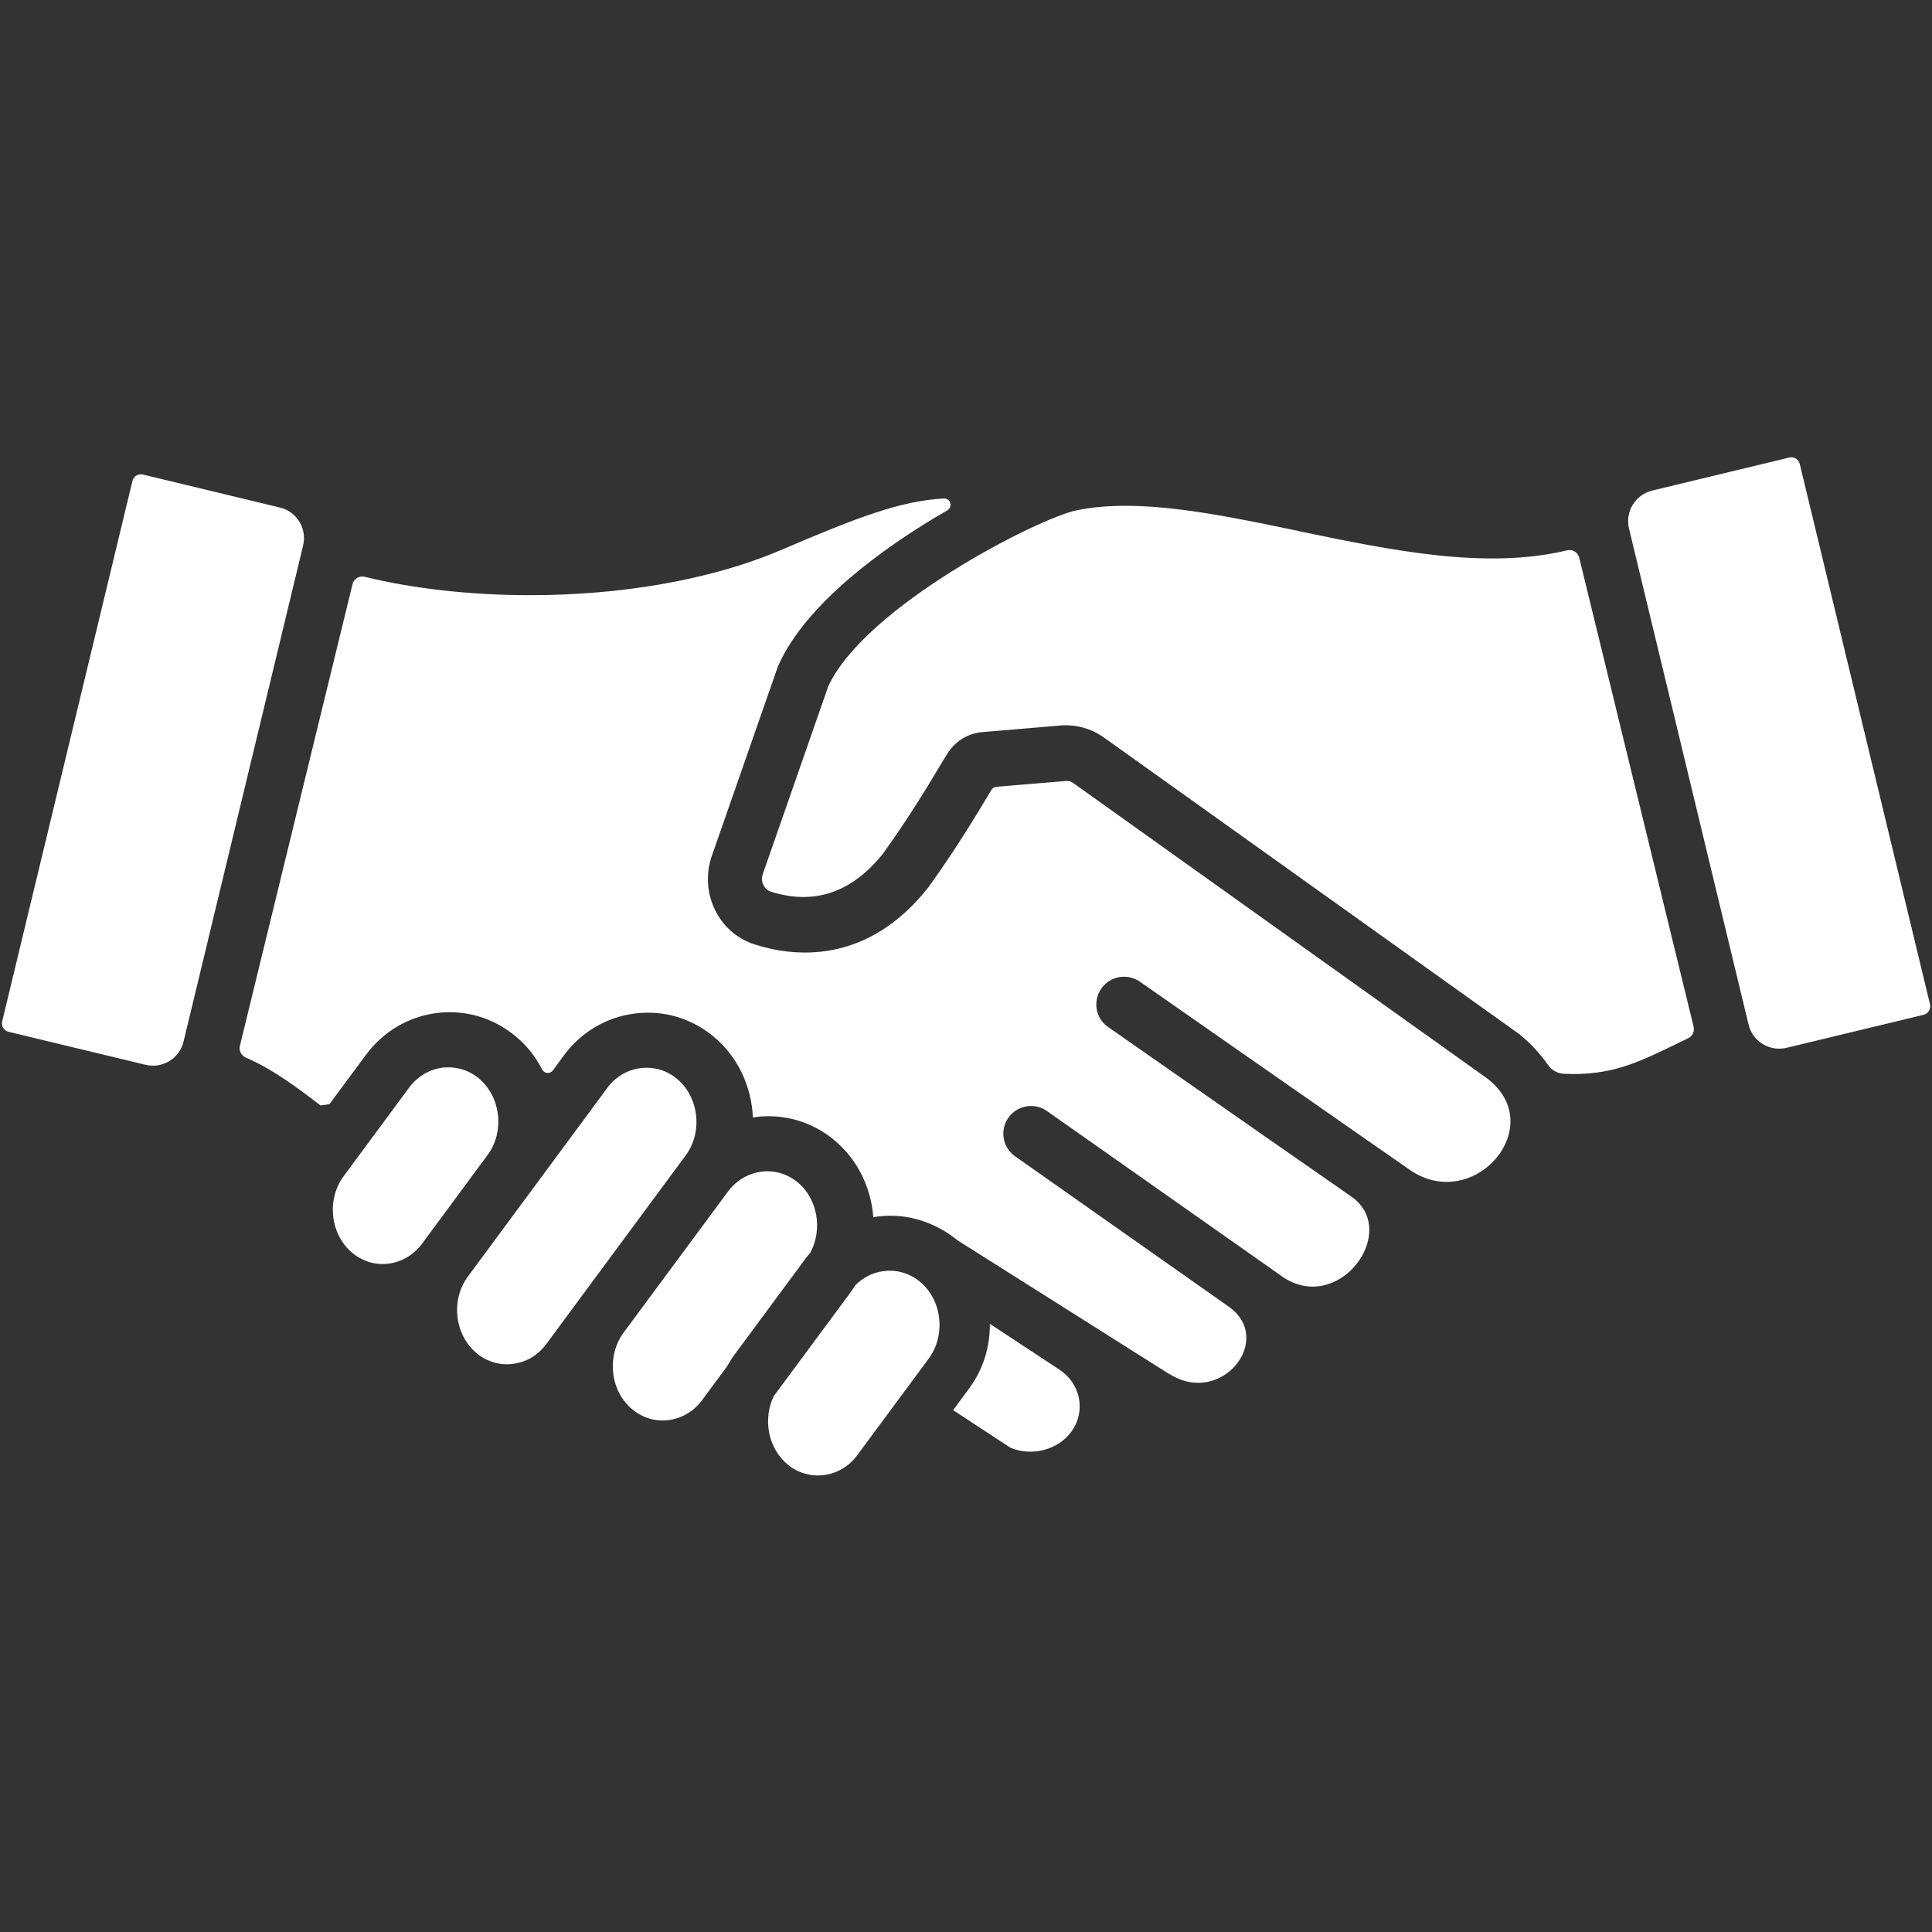
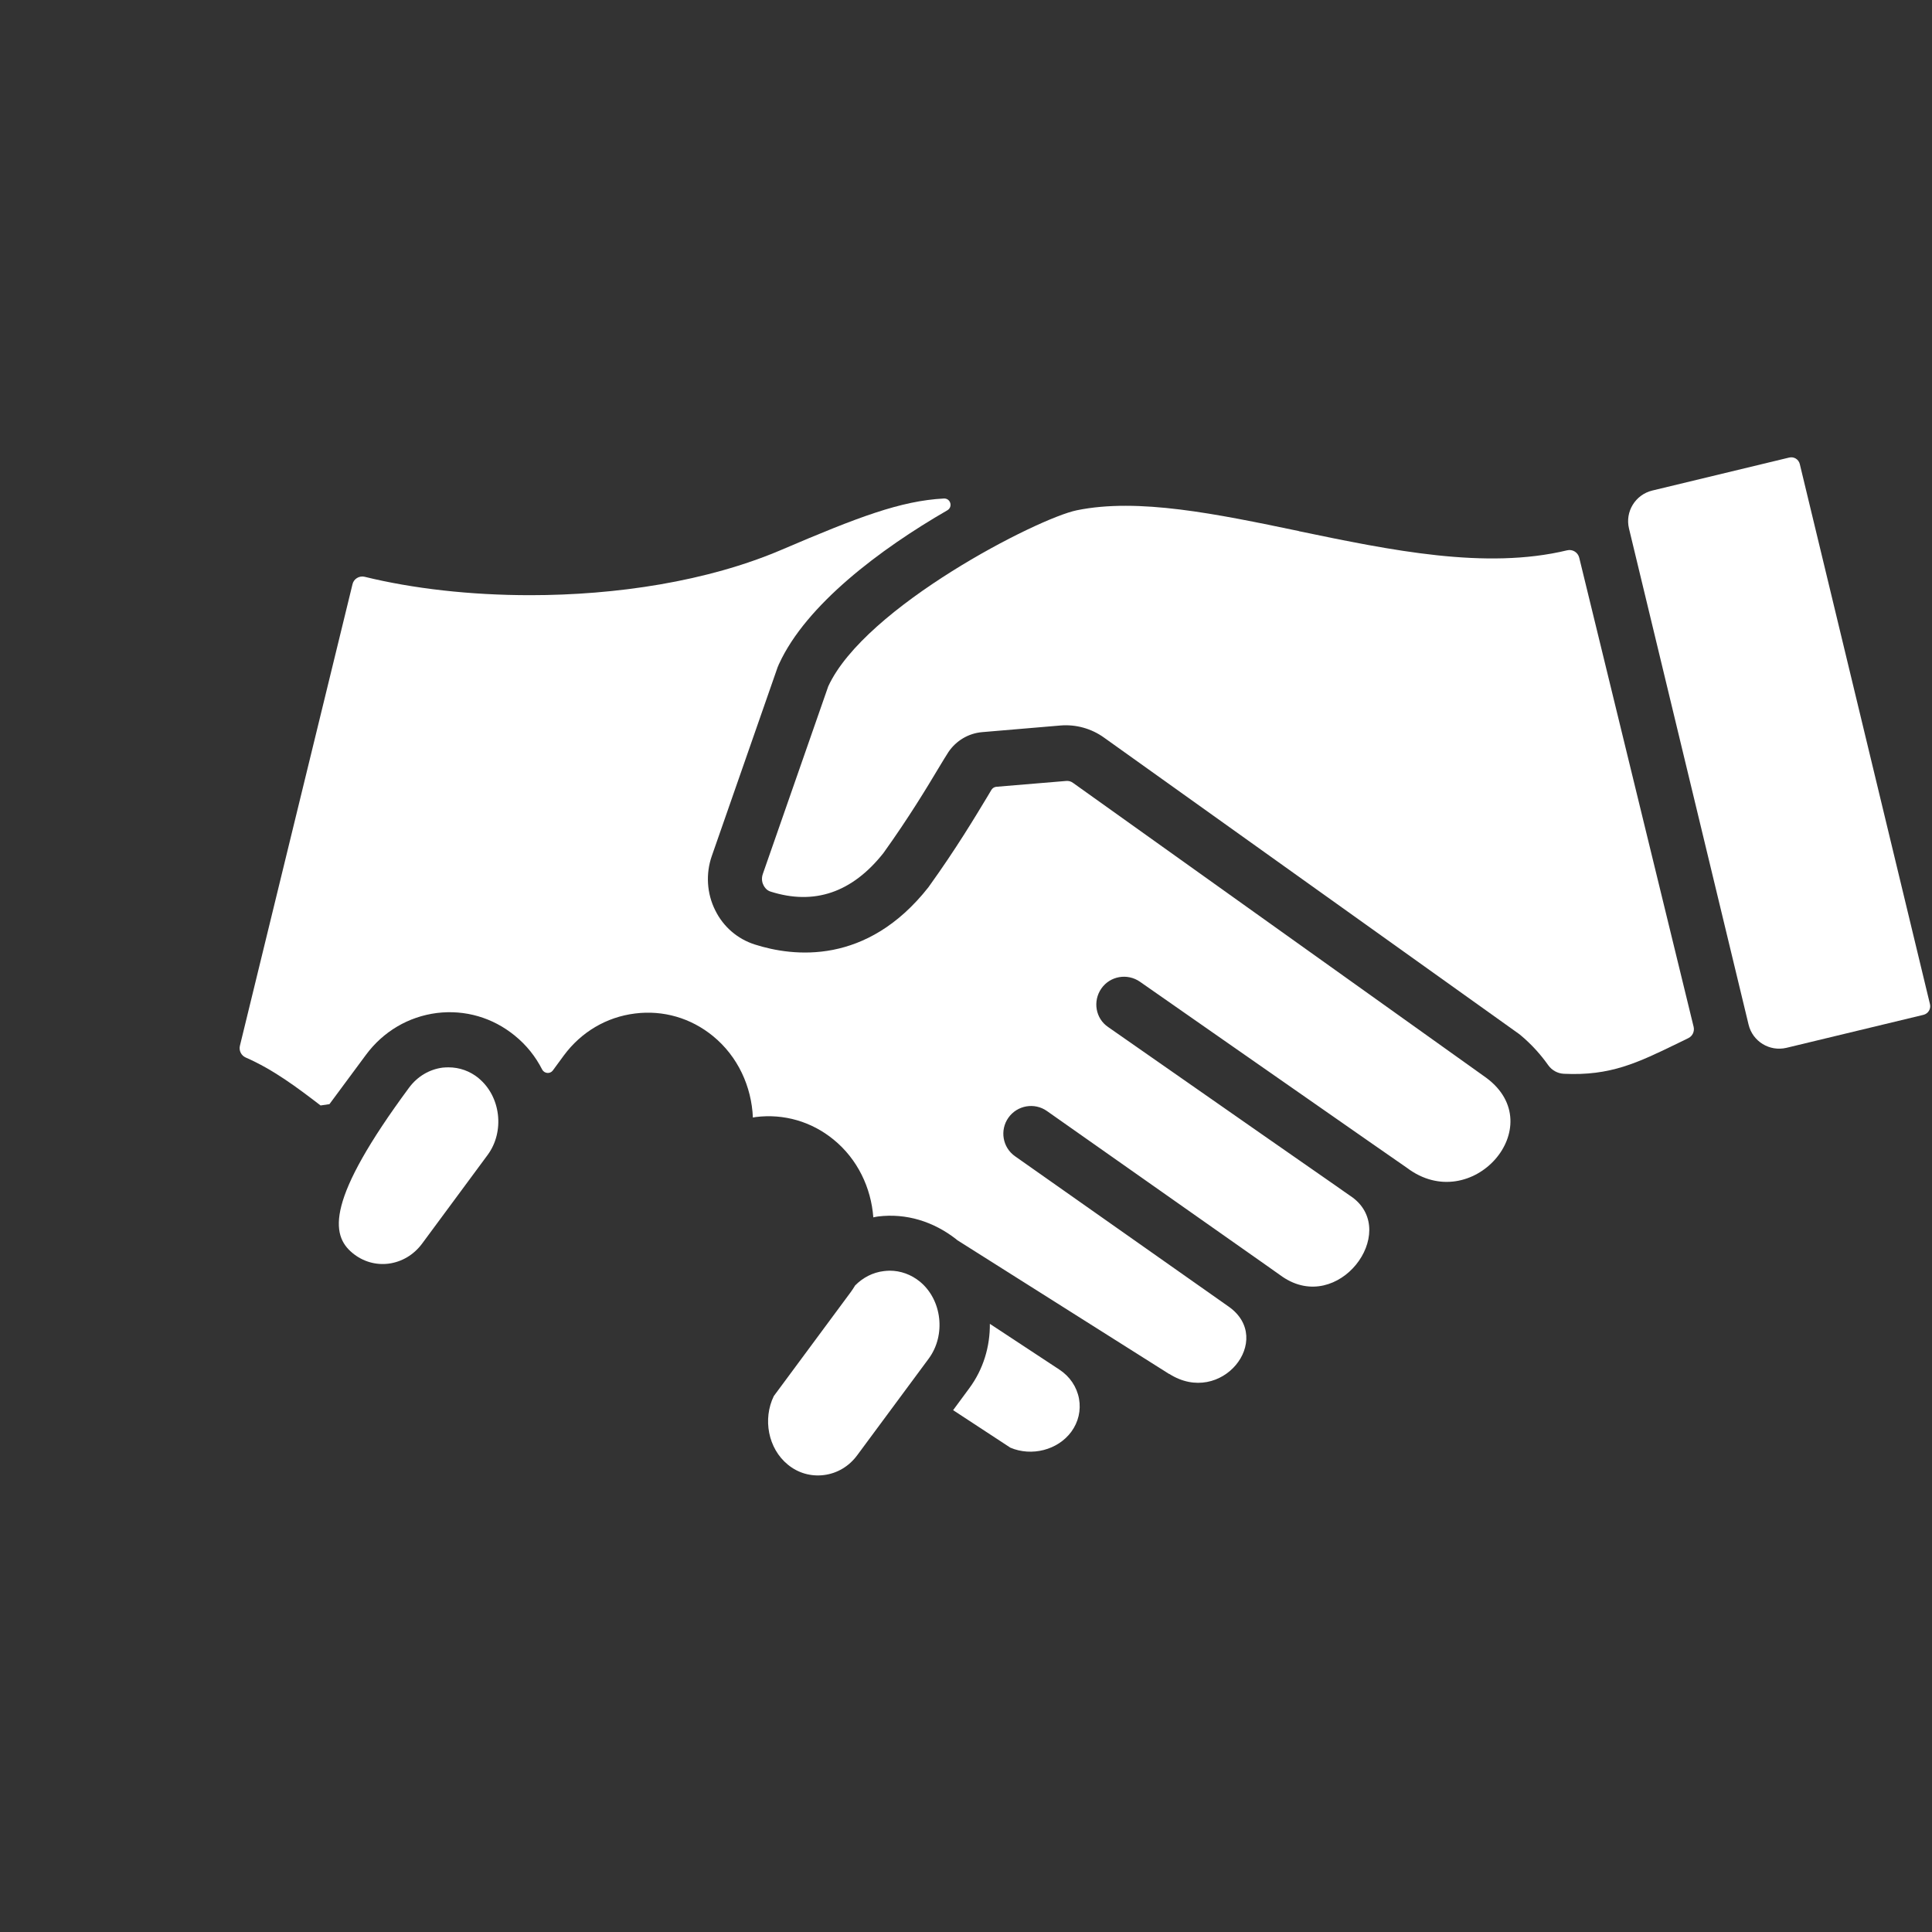
<svg xmlns="http://www.w3.org/2000/svg" version="1.0" preserveAspectRatio="xMidYMid meet" height="100" viewBox="0 0 75 75" zoomAndPan="magnify" width="100">
  <rect x="0" y="0" width="75" height="75" fill="#333333" stroke="none" />
  <defs>
    <clipPath id="60d66201a4">
      <path clip-rule="nonzero" d="M 63 17.66 L 75 17.66 L 75 41 L 63 41 Z M 63 17.66" />
    </clipPath>
    <clipPath id="aca79ede7b">
      <path clip-rule="nonzero" d="M 29 49 L 37 49 L 37 57.41 L 29 57.41 Z M 29 49" />
    </clipPath>
  </defs>
  <path fill-rule="nonzero" fill-opacity="1" d="M 45.383 53.336 L 37.164 48.145 C 37.145 48.133 37.129 48.113 37.113 48.102 C 36.234 47.418 35.18 47.09 34.09 47.223 C 34.023 47.23 33.965 47.246 33.902 47.258 C 33.816 46.109 33.293 45 32.359 44.238 C 31.504 43.539 30.43 43.227 29.336 43.363 C 29.301 43.367 29.262 43.379 29.227 43.383 C 29.176 42.184 28.648 41.012 27.676 40.219 C 26.816 39.516 25.742 39.207 24.652 39.344 C 23.547 39.48 22.566 40.059 21.891 40.969 L 21.461 41.555 C 21.355 41.699 21.133 41.68 21.047 41.52 C 20.793 41.02 20.438 40.57 19.984 40.203 C 19.125 39.5 18.051 39.191 16.961 39.324 C 15.855 39.465 14.875 40.043 14.203 40.953 L 12.789 42.863 L 12.445 42.914 C 11.543 42.223 10.617 41.523 9.535 41.051 C 9.363 40.973 9.27 40.785 9.312 40.602 L 13.684 22.68 C 13.707 22.578 13.77 22.492 13.859 22.438 C 13.949 22.383 14.055 22.367 14.156 22.391 C 16.016 22.848 18.246 23.105 20.578 23.105 C 23.918 23.105 27.457 22.574 30.336 21.344 C 33.305 20.074 34.965 19.441 36.641 19.352 C 36.898 19.34 37 19.676 36.777 19.809 C 34.164 21.316 31.297 23.477 30.246 25.766 C 30.242 25.777 30.234 25.789 30.23 25.797 C 30.23 25.801 30.227 25.805 30.227 25.805 C 30.223 25.816 30.219 25.828 30.215 25.84 C 30.207 25.855 30.199 25.871 30.191 25.891 L 27.633 33.227 C 27.391 33.918 27.438 34.688 27.766 35.34 C 28.082 35.98 28.629 36.449 29.297 36.664 C 30.789 37.141 33.645 37.488 36.043 34.441 C 36.051 34.426 36.062 34.414 36.07 34.402 C 37.113 32.953 37.863 31.699 38.316 30.949 C 38.379 30.848 38.438 30.746 38.488 30.66 C 38.531 30.594 38.598 30.551 38.676 30.543 L 41.395 30.316 C 41.484 30.309 41.578 30.332 41.66 30.395 L 57.051 41.379 L 57.707 41.848 C 60.211 43.715 57.129 47.238 54.613 45.332 C 54.406 45.188 53.523 44.574 53.297 44.418 C 49.734 41.938 44.324 38.16 44.25 38.109 C 43.762 37.773 43.094 37.887 42.754 38.375 C 42.414 38.863 42.527 39.539 43.02 39.871 C 43.094 39.918 48.293 43.555 51.863 46.035 C 52.086 46.195 52.305 46.344 52.516 46.492 C 54.32 47.855 51.957 51.039 49.789 49.566 L 49.137 49.105 L 40.641 43.129 C 40.156 42.789 39.488 42.906 39.145 43.391 C 38.805 43.875 38.918 44.547 39.406 44.887 L 47.703 50.727 C 49.492 51.996 47.41 54.625 45.387 53.332 Z M 45.383 53.336" fill="#ffffff" />
  <path fill-rule="nonzero" fill-opacity="1" d="M 41.59 55.578 C 41.863 55.203 41.969 54.75 41.887 54.297 C 41.801 53.836 41.531 53.434 41.125 53.168 L 38.426 51.391 C 38.434 52.27 38.176 53.152 37.625 53.895 L 37 54.742 L 39.223 56.199 C 40.043 56.547 41.062 56.297 41.59 55.578 Z M 41.59 55.578" fill="#ffffff" />
  <g clip-path="url(#60d66201a4)">
    <path fill-rule="nonzero" fill-opacity="1" d="M 69.867 18.012 L 74.922 38.984 C 74.965 39.168 74.852 39.348 74.672 39.395 L 69.352 40.676 C 68.695 40.832 68.035 40.43 67.879 39.773 L 63.238 20.52 C 63.078 19.863 63.484 19.203 64.141 19.043 L 69.457 17.762 C 69.641 17.719 69.82 17.828 69.867 18.012 Z M 69.867 18.012" fill="#ffffff" />
  </g>
-   <path fill-rule="nonzero" fill-opacity="1" d="M 18.582 41.855 C 18.242 41.578 17.836 41.434 17.41 41.434 C 17.336 41.434 17.258 41.438 17.184 41.445 C 16.668 41.512 16.207 41.785 15.883 42.219 L 13.34 45.66 C 12.664 46.574 12.824 47.941 13.688 48.645 C 14.086 48.973 14.582 49.117 15.082 49.055 C 15.598 48.988 16.059 48.715 16.383 48.281 L 18.926 44.84 C 19.602 43.93 19.441 42.562 18.578 41.855 Z M 18.582 41.855" fill="#ffffff" />
+   <path fill-rule="nonzero" fill-opacity="1" d="M 18.582 41.855 C 18.242 41.578 17.836 41.434 17.41 41.434 C 17.336 41.434 17.258 41.438 17.184 41.445 C 16.668 41.512 16.207 41.785 15.883 42.219 C 12.664 46.574 12.824 47.941 13.688 48.645 C 14.086 48.973 14.582 49.117 15.082 49.055 C 15.598 48.988 16.059 48.715 16.383 48.281 L 18.926 44.84 C 19.602 43.93 19.441 42.562 18.578 41.855 Z M 18.582 41.855" fill="#ffffff" />
  <path fill-rule="nonzero" fill-opacity="1" d="M 50.426 20.617 C 47.219 19.949 44.191 19.32 41.801 19.809 C 40.289 20.117 33.574 23.555 32.152 26.645 L 29.613 33.926 C 29.543 34.125 29.598 34.289 29.641 34.367 C 29.676 34.438 29.754 34.559 29.906 34.609 C 31.605 35.152 33.078 34.652 34.293 33.117 C 35.277 31.746 35.996 30.551 36.426 29.832 C 36.602 29.543 36.727 29.332 36.82 29.191 C 37.121 28.75 37.594 28.469 38.121 28.422 L 41.164 28.164 C 41.766 28.113 42.371 28.281 42.863 28.637 L 58.945 40.121 C 58.969 40.137 58.988 40.152 59.008 40.168 C 59.469 40.551 59.824 40.957 60.105 41.355 C 60.246 41.551 60.469 41.672 60.707 41.684 C 62.523 41.77 63.562 41.262 65.148 40.492 C 65.273 40.43 65.402 40.367 65.539 40.301 C 65.703 40.223 65.789 40.039 65.746 39.859 L 61.305 21.648 C 61.254 21.441 61.043 21.312 60.836 21.363 C 57.676 22.125 54 21.363 50.426 20.621 Z M 50.426 20.617" fill="#ffffff" />
-   <path fill-rule="nonzero" fill-opacity="1" d="M 31.457 48.629 C 31.941 47.73 31.746 46.535 30.957 45.891 C 30.617 45.613 30.211 45.469 29.789 45.469 C 29.711 45.469 29.637 45.473 29.559 45.484 C 29.043 45.551 28.582 45.824 28.258 46.258 L 24.207 51.734 C 23.535 52.648 23.691 54.016 24.555 54.719 C 24.957 55.047 25.453 55.191 25.953 55.129 C 26.469 55.062 26.93 54.789 27.254 54.355 L 28.227 53.039 C 28.312 52.887 28.402 52.738 28.508 52.594 L 31.285 48.84 C 31.34 48.766 31.398 48.699 31.461 48.629 Z M 31.457 48.629" fill="#ffffff" />
-   <path fill-rule="nonzero" fill-opacity="1" d="M 26.27 41.871 C 25.934 41.594 25.527 41.449 25.102 41.449 C 25.027 41.449 24.949 41.453 24.871 41.465 C 24.355 41.527 23.895 41.801 23.574 42.234 L 18.164 49.555 C 17.488 50.465 17.648 51.832 18.512 52.539 C 18.91 52.863 19.406 53.012 19.91 52.945 C 20.426 52.883 20.887 52.609 21.207 52.176 L 26.617 44.855 C 27.293 43.945 27.133 42.578 26.27 41.871 Z M 26.27 41.871" fill="#ffffff" />
  <g clip-path="url(#aca79ede7b)">
    <path fill-rule="nonzero" fill-opacity="1" d="M 35.707 49.75 C 35.371 49.477 34.961 49.328 34.539 49.328 C 34.465 49.328 34.387 49.336 34.309 49.344 C 33.883 49.395 33.5 49.594 33.195 49.902 C 33.145 49.988 33.09 50.07 33.031 50.152 L 30.039 54.195 C 29.605 55.086 29.816 56.23 30.582 56.855 C 30.98 57.184 31.477 57.324 31.98 57.262 C 32.496 57.199 32.957 56.926 33.277 56.492 L 36.055 52.738 C 36.727 51.824 36.57 50.457 35.707 49.75 Z M 35.707 49.75" fill="#ffffff" />
  </g>
-   <path fill-rule="nonzero" fill-opacity="1" d="M 11.766 21.18 L 7.125 40.434 C 6.969 41.09 6.309 41.492 5.652 41.336 L 0.332 40.055 C 0.152 40.012 0.039 39.828 0.086 39.645 L 5.141 18.672 C 5.184 18.488 5.363 18.379 5.547 18.422 L 10.867 19.703 C 11.523 19.859 11.926 20.52 11.766 21.176 Z M 11.766 21.18" fill="#ffffff" />
</svg>